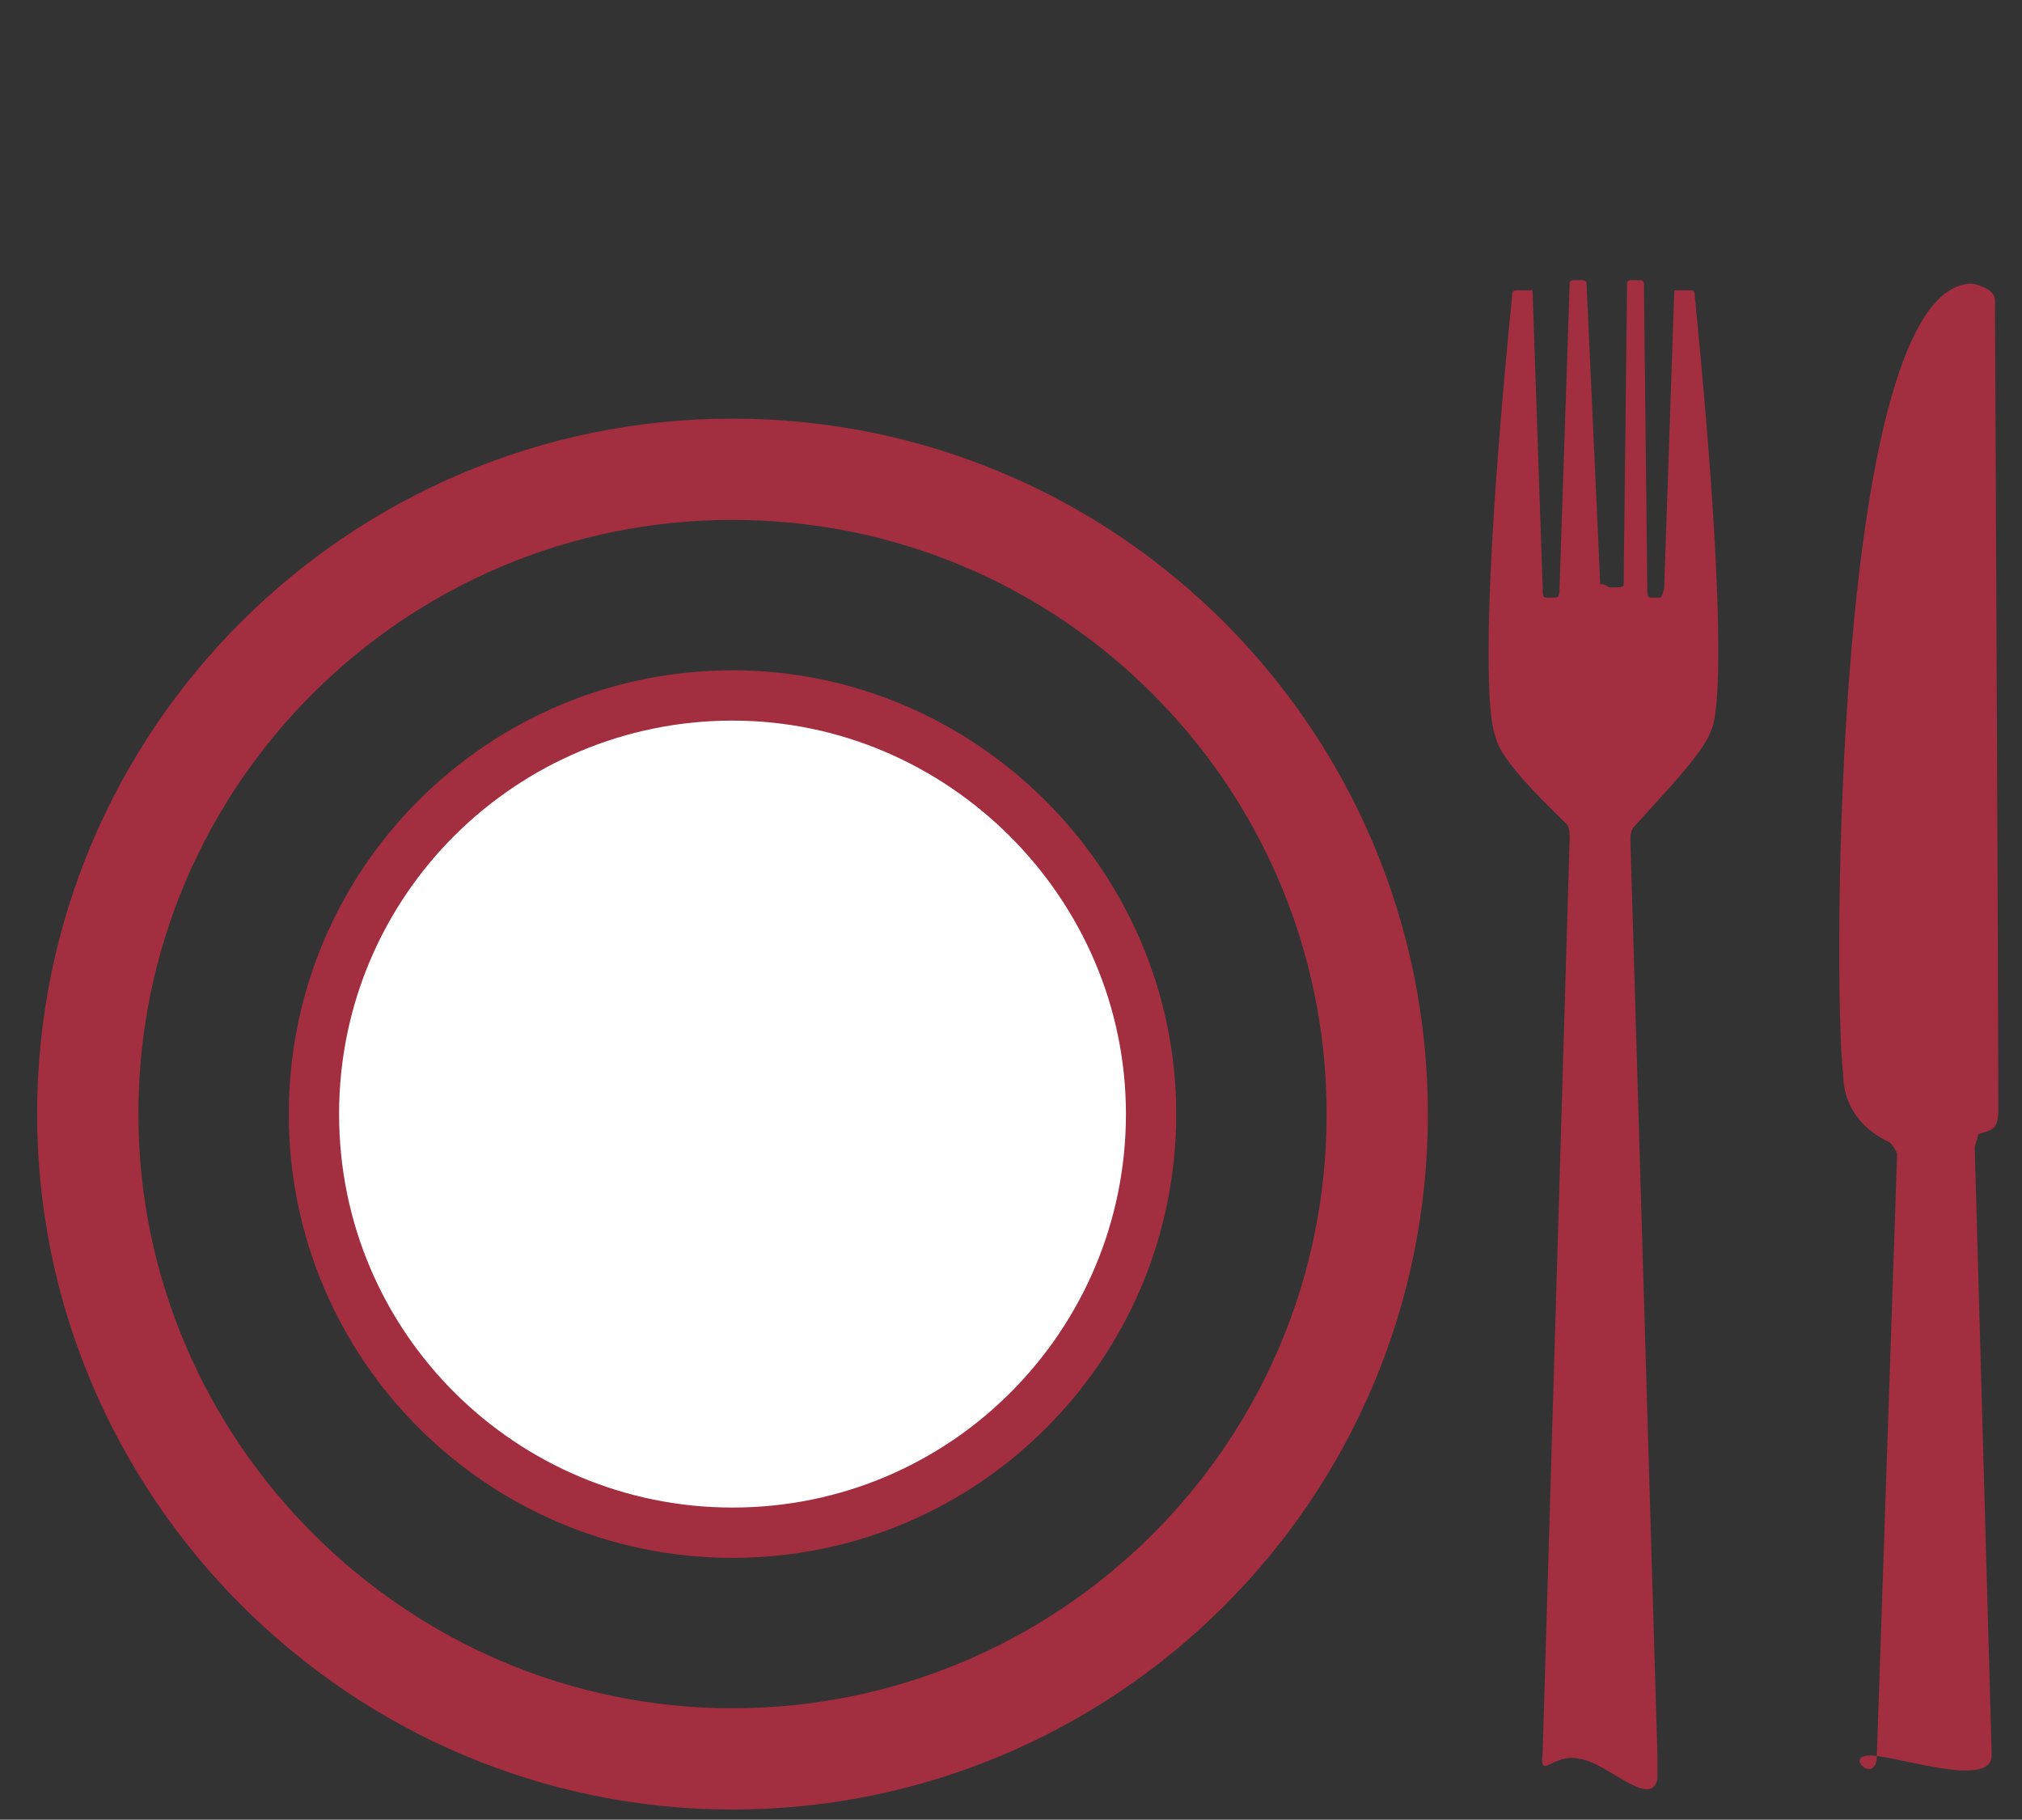
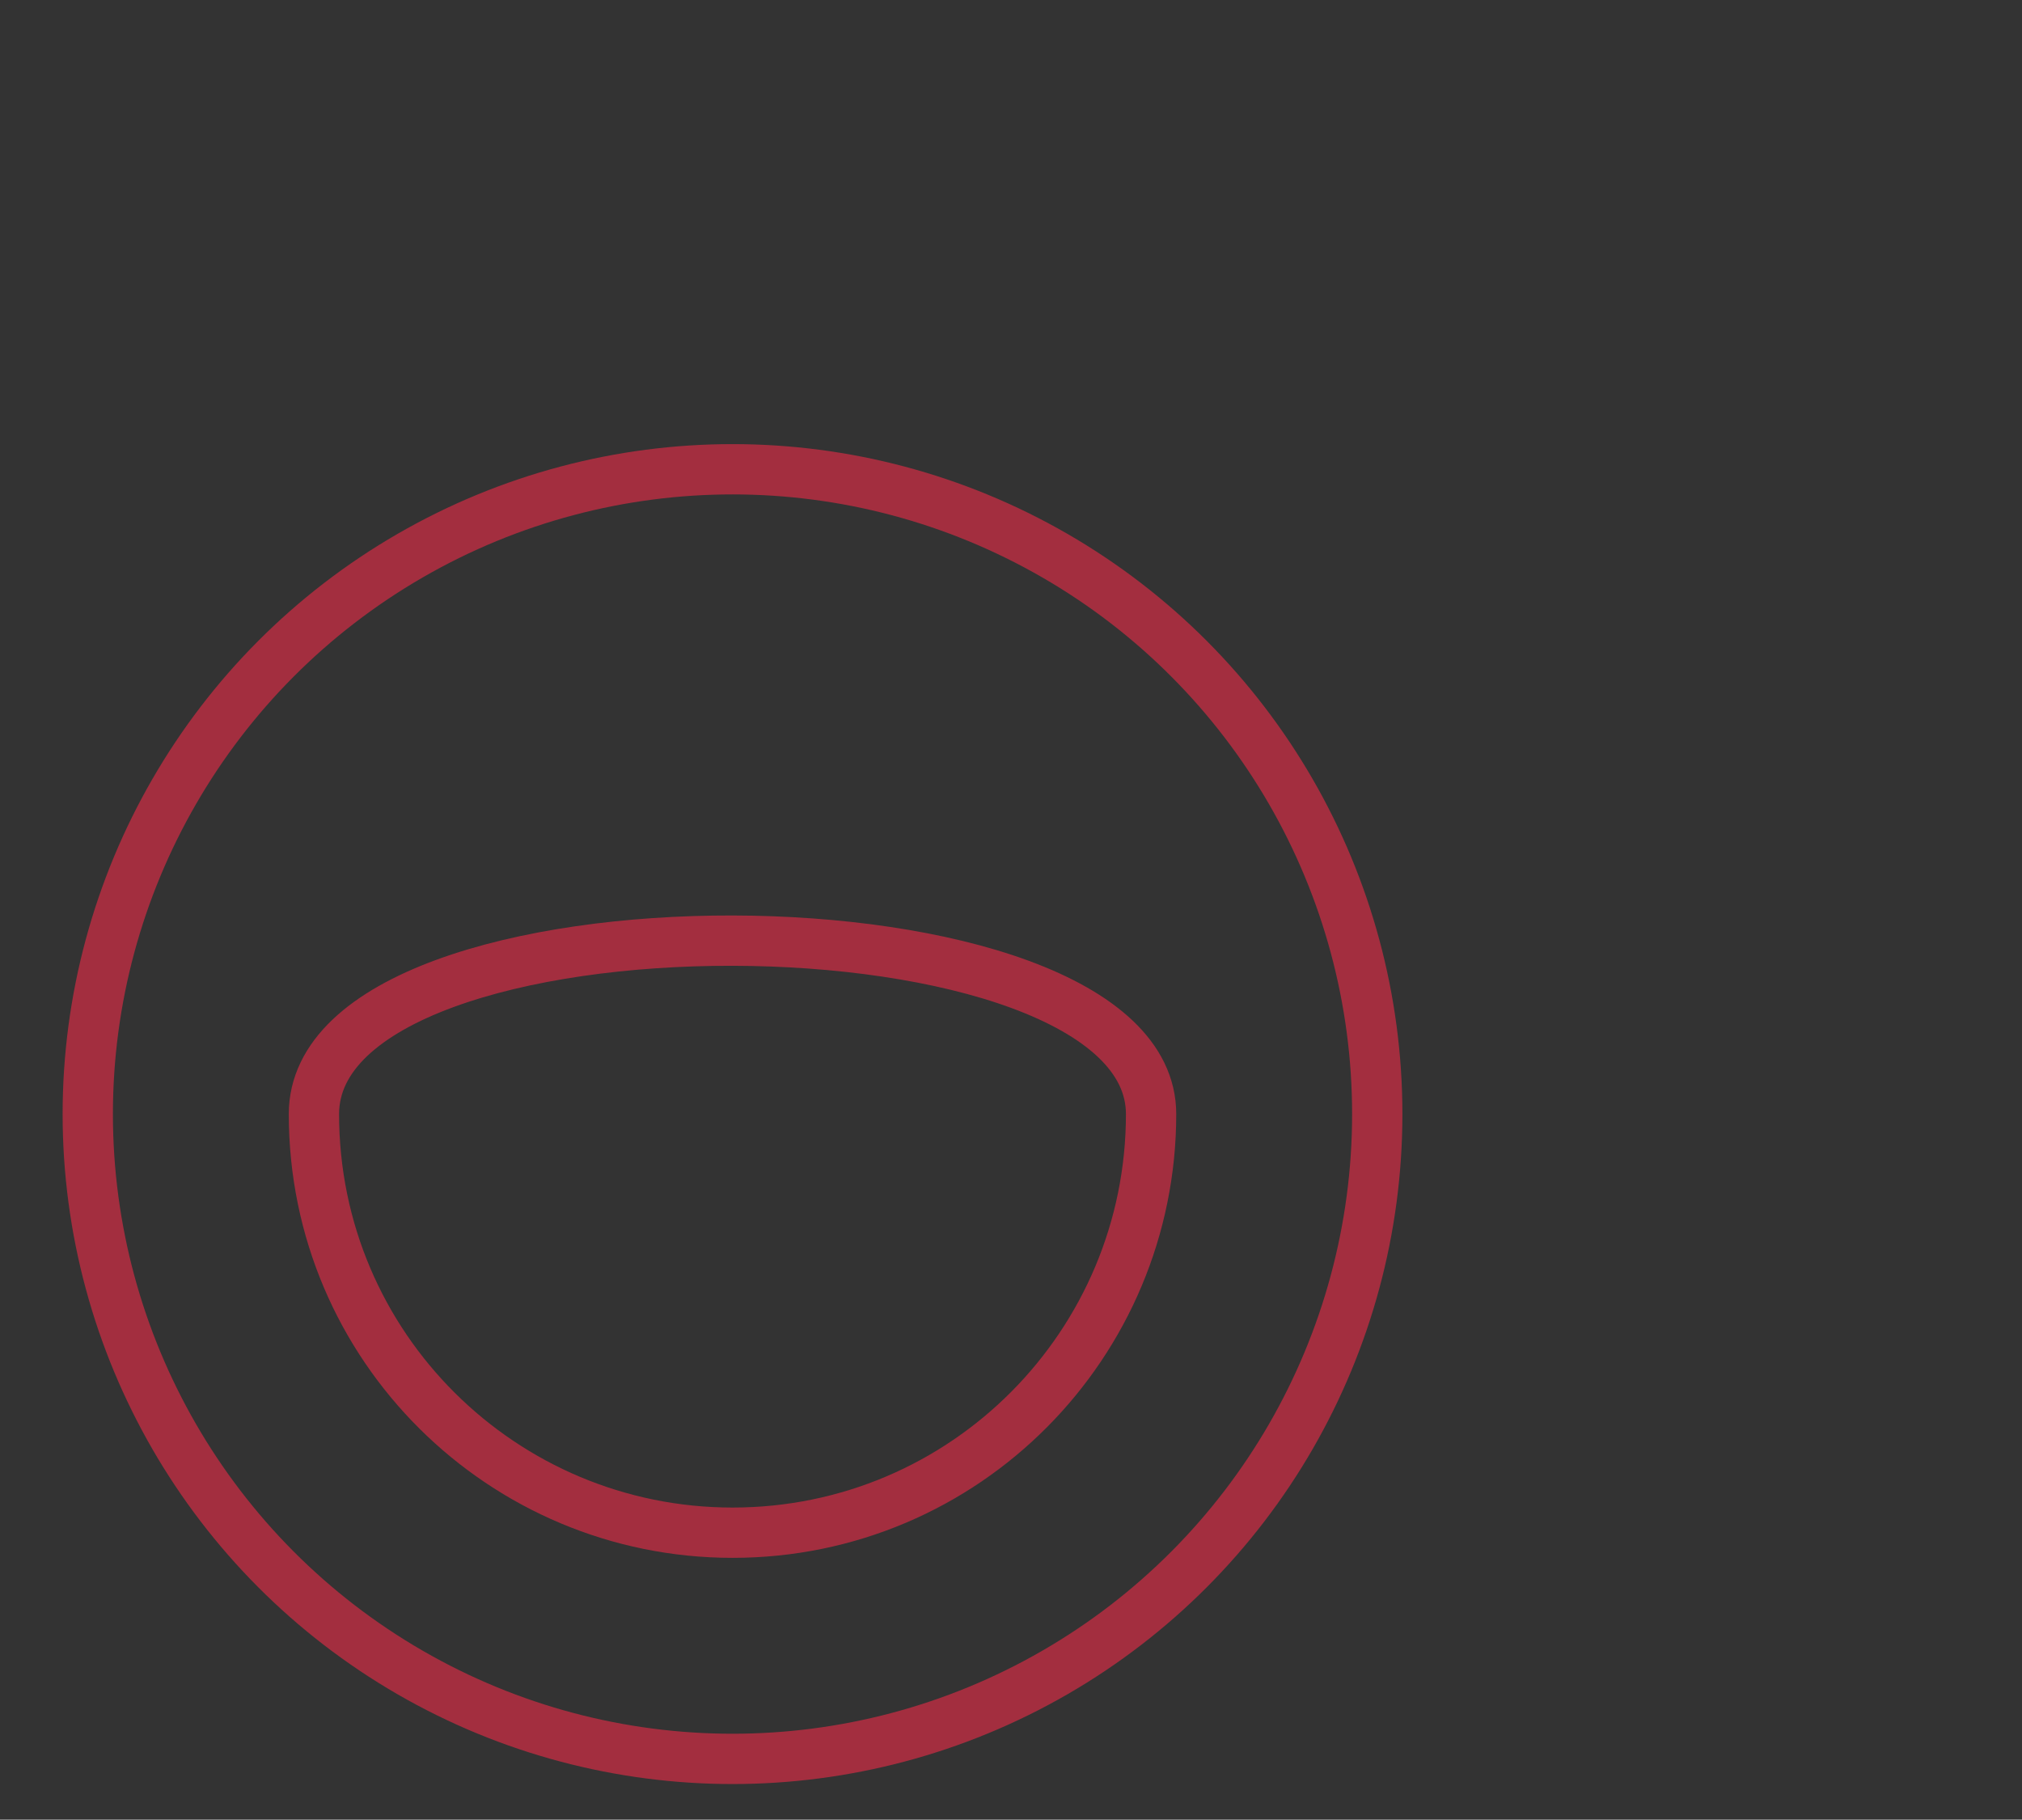
<svg xmlns="http://www.w3.org/2000/svg" version="1.1" id="Ebene_1" x="0px" y="0px" viewBox="0 0 59.9 53.9" style="enable-background:new 0 0 59.9 53.9;" xml:space="preserve">
  <rect x="0" y="0" width="59.9" height="53.9" fill="#333333" stroke="none" />
  <style type="text/css">
	.st0{fill:none;stroke:#A32E3F;stroke-width:3;stroke-miterlimit:10;}
	.st1{fill:none;stroke:#A32E3F;stroke-width:1.49;}
	.st2{fill:#FFFFFF;}
	.st3{fill:#A32E3F;}
</style>
  <g id="Ebene_2_1_">
    <g id="Ebene_1-2">
-       <path class="st0" d="M21.7,52.1c10.5,0,19.1-8.5,19.1-19.1c0-10.5-8.5-19.1-19.1-19.1C11.2,13.9,2.6,22.4,2.6,33l0,0    C2.6,43.5,11.2,52.1,21.7,52.1L21.7,52.1" />
      <circle class="st1" cx="21.7" cy="33" r="19.1" />
-       <path class="st2" d="M21.7,45.4c6.9,0,12.4-5.6,12.4-12.4s-5.6-12.4-12.4-12.4S9.3,26.1,9.3,33l0,0C9.3,39.9,14.9,45.4,21.7,45.4" />
-       <path class="st1" d="M21.7,45.4c6.9,0,12.4-5.6,12.4-12.4s-5.6-12.4-12.4-12.4S9.3,26.1,9.3,33l0,0C9.3,39.9,14.9,45.4,21.7,45.4z    " />
-       <path class="st3" d="M58.5,34c0-0.1,0.1-0.3,0.1-0.4l0.3-0.1c0.3-0.1,0.3-0.4,0.3-0.7c0-2.9-0.1-23.4-0.1-23.9    c0-0.4-0.7-0.5-0.7-0.5c-4.1,0.1-4.1,20.9-3.8,23.4c0,0.9,0.5,1.6,1.3,2c0.1,0,0.3,0.3,0.3,0.4L55.6,52c0,0.9-1,0-0.2,0    S59,53,59,52c0,0,0,0,0-0.1L58.5,34z" />
-       <path class="st3" d="M50.7,21.6c0,0,0.7-0.8-0.5-12.9c0,0,0-0.1-0.1-0.1h-0.4h-0.1l0,0l-0.3,8.8c0,0.1-0.1,0.3-0.1,0.3    c-0.1,0-0.3,0-0.3,0c-0.1,0-0.1-0.1-0.1-0.3l-0.1-9c0,0,0-0.1-0.1-0.1h-0.3c0,0-0.1,0-0.1,0.1l-0.1,8.8v0.1c0,0.1-0.1,0.1-0.3,0.1    h-0.1c-0.1,0-0.1-0.1-0.3-0.1v-0.1L47,8.4c0,0,0-0.1-0.1-0.1h-0.3c0,0-0.1,0-0.1,0.1l-0.3,9c0,0.1,0,0.3-0.1,0.3    c-0.1,0-0.3,0-0.3,0c-0.1,0-0.1-0.1-0.1-0.3l-0.3-8.8h-0.5c0,0-0.1,0-0.1,0.1l0,0c-1.2,12.1-0.5,13.1-0.5,13.1    c0.1,0.7,1.6,2.1,2.1,2.6c0.1,0.1,0.1,0.3,0.1,0.4l-0.8,27.1c-0.1,0.9,0.3,0,1.1,0.2c0.8,0.1,2.1,1.5,2.3,0.6c0-0.3,0-0.4,0-0.7    l-0.8-27.1c0-0.1,0-0.3,0.1-0.4C49.1,23.7,50.5,22.3,50.7,21.6" />
+       <path class="st1" d="M21.7,45.4c6.9,0,12.4-5.6,12.4-12.4S9.3,26.1,9.3,33l0,0C9.3,39.9,14.9,45.4,21.7,45.4z    " />
    </g>
  </g>
</svg>